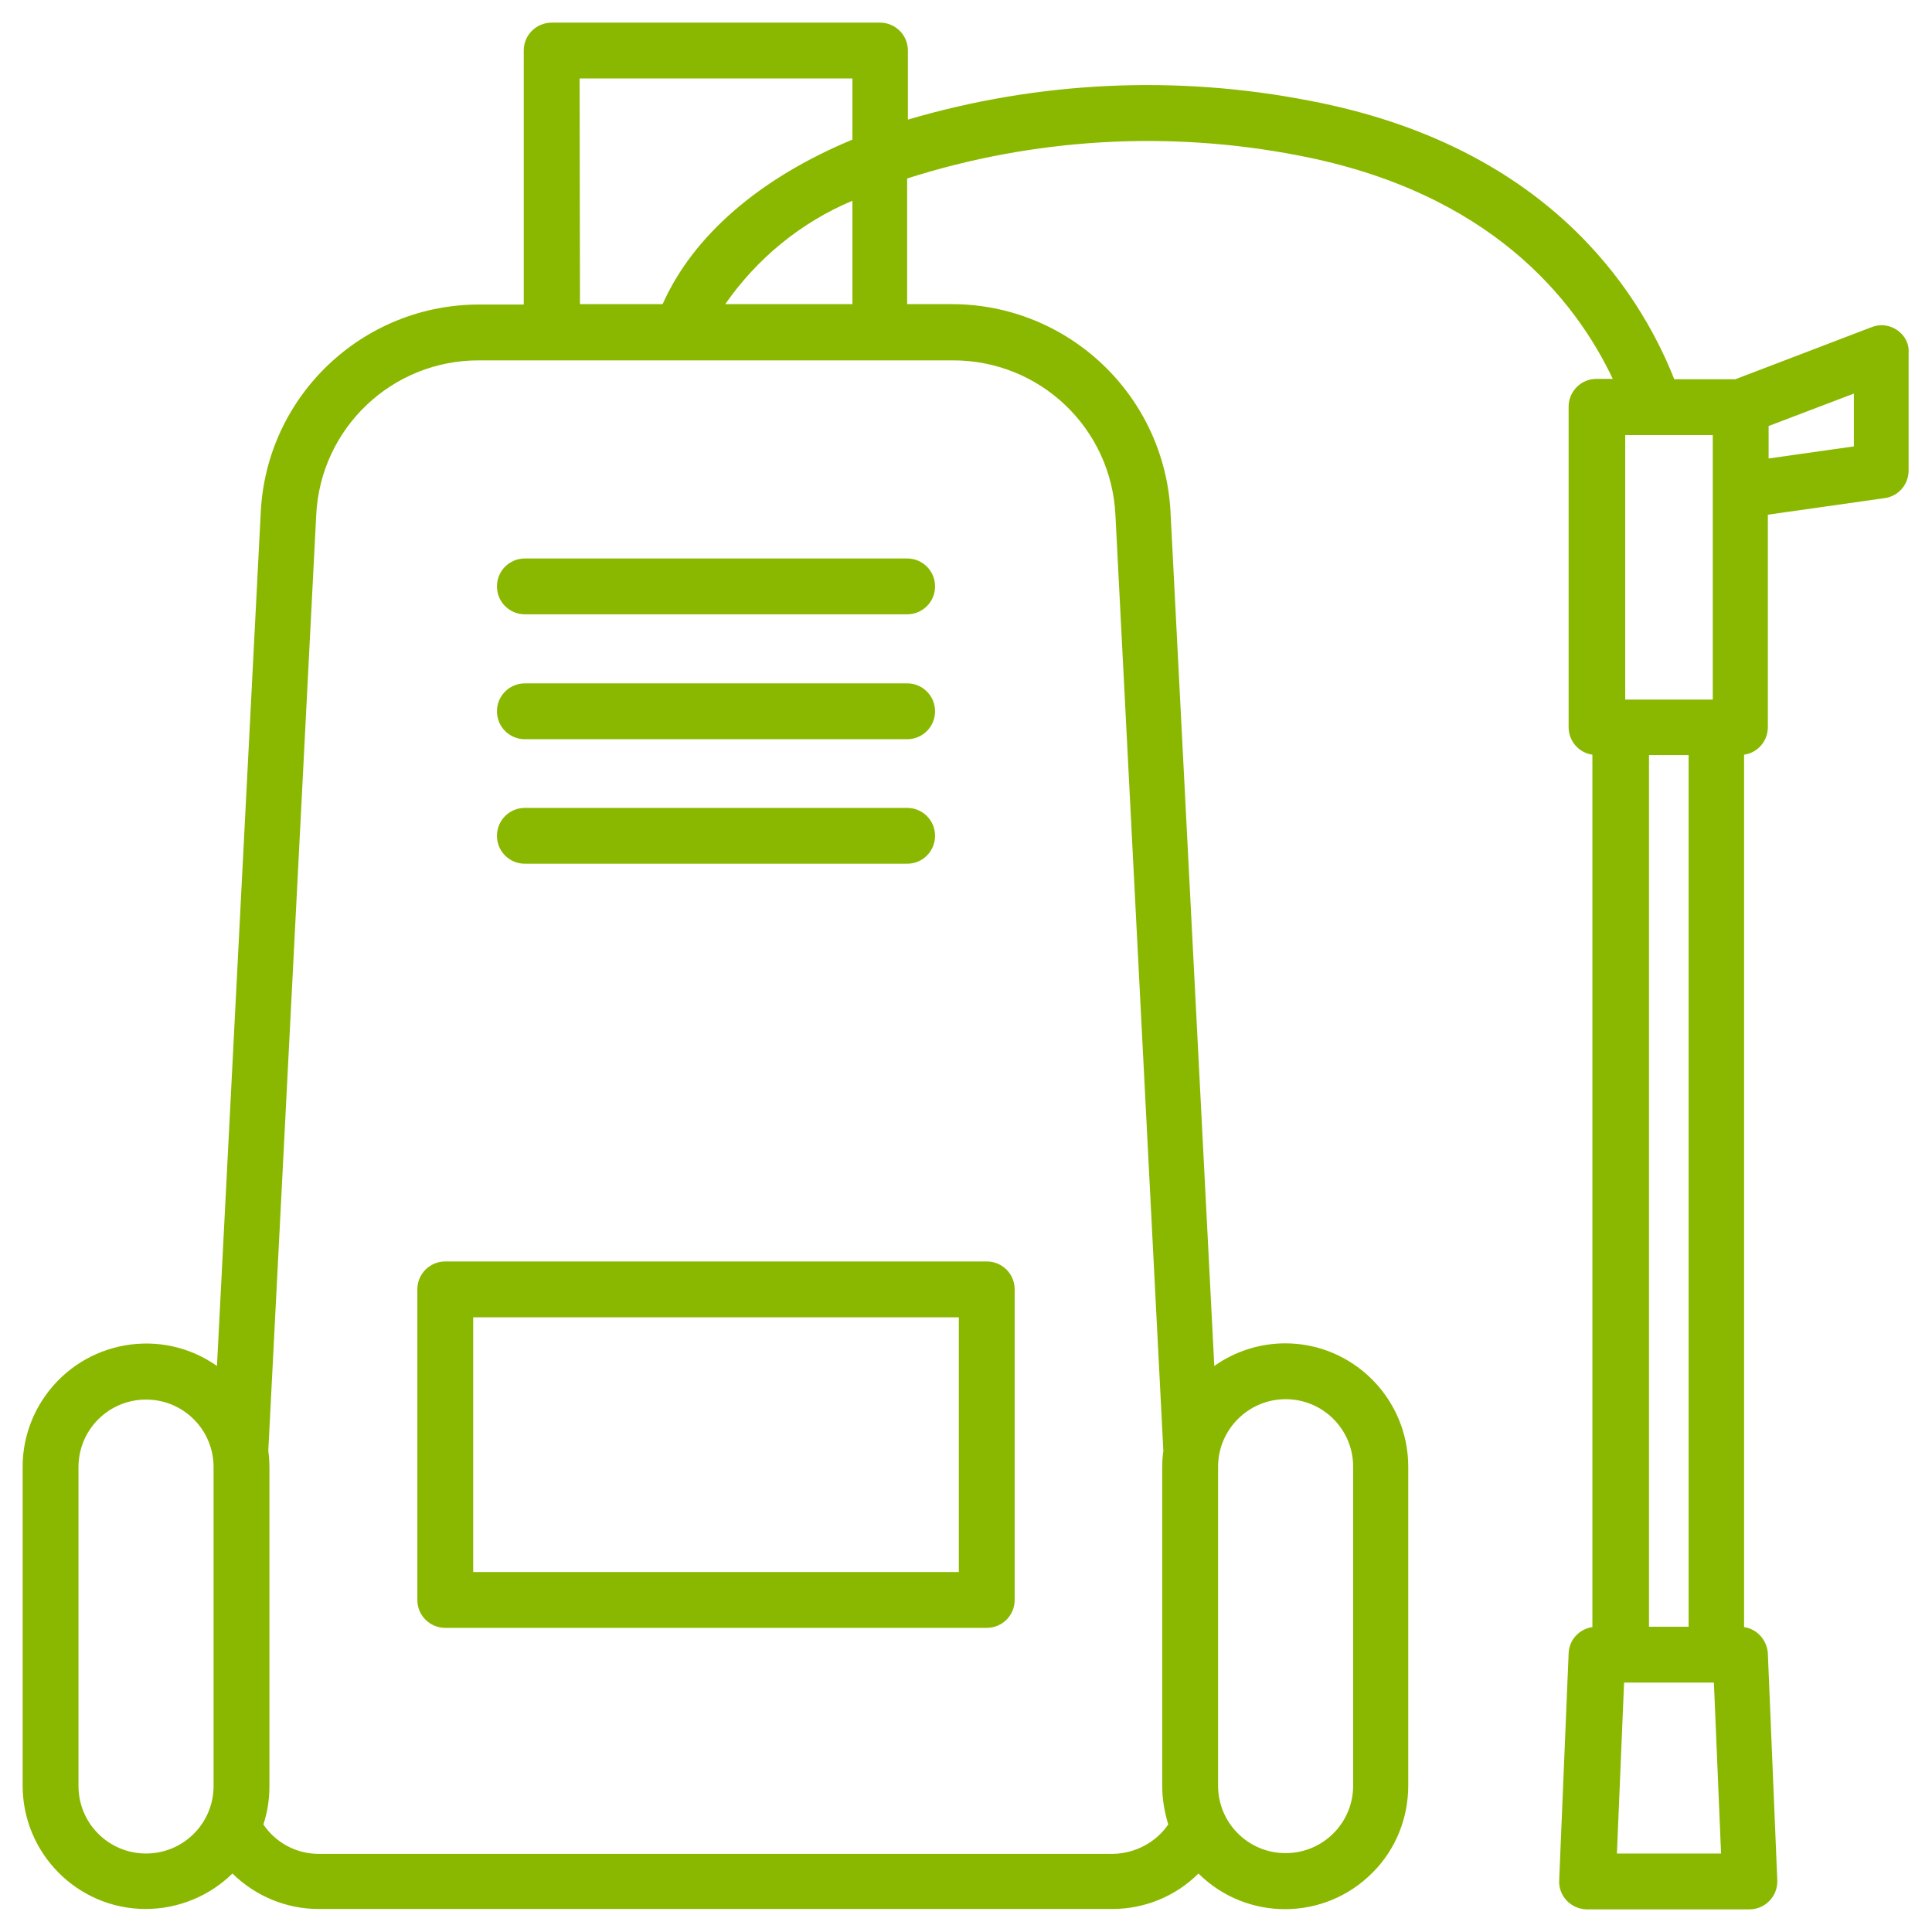
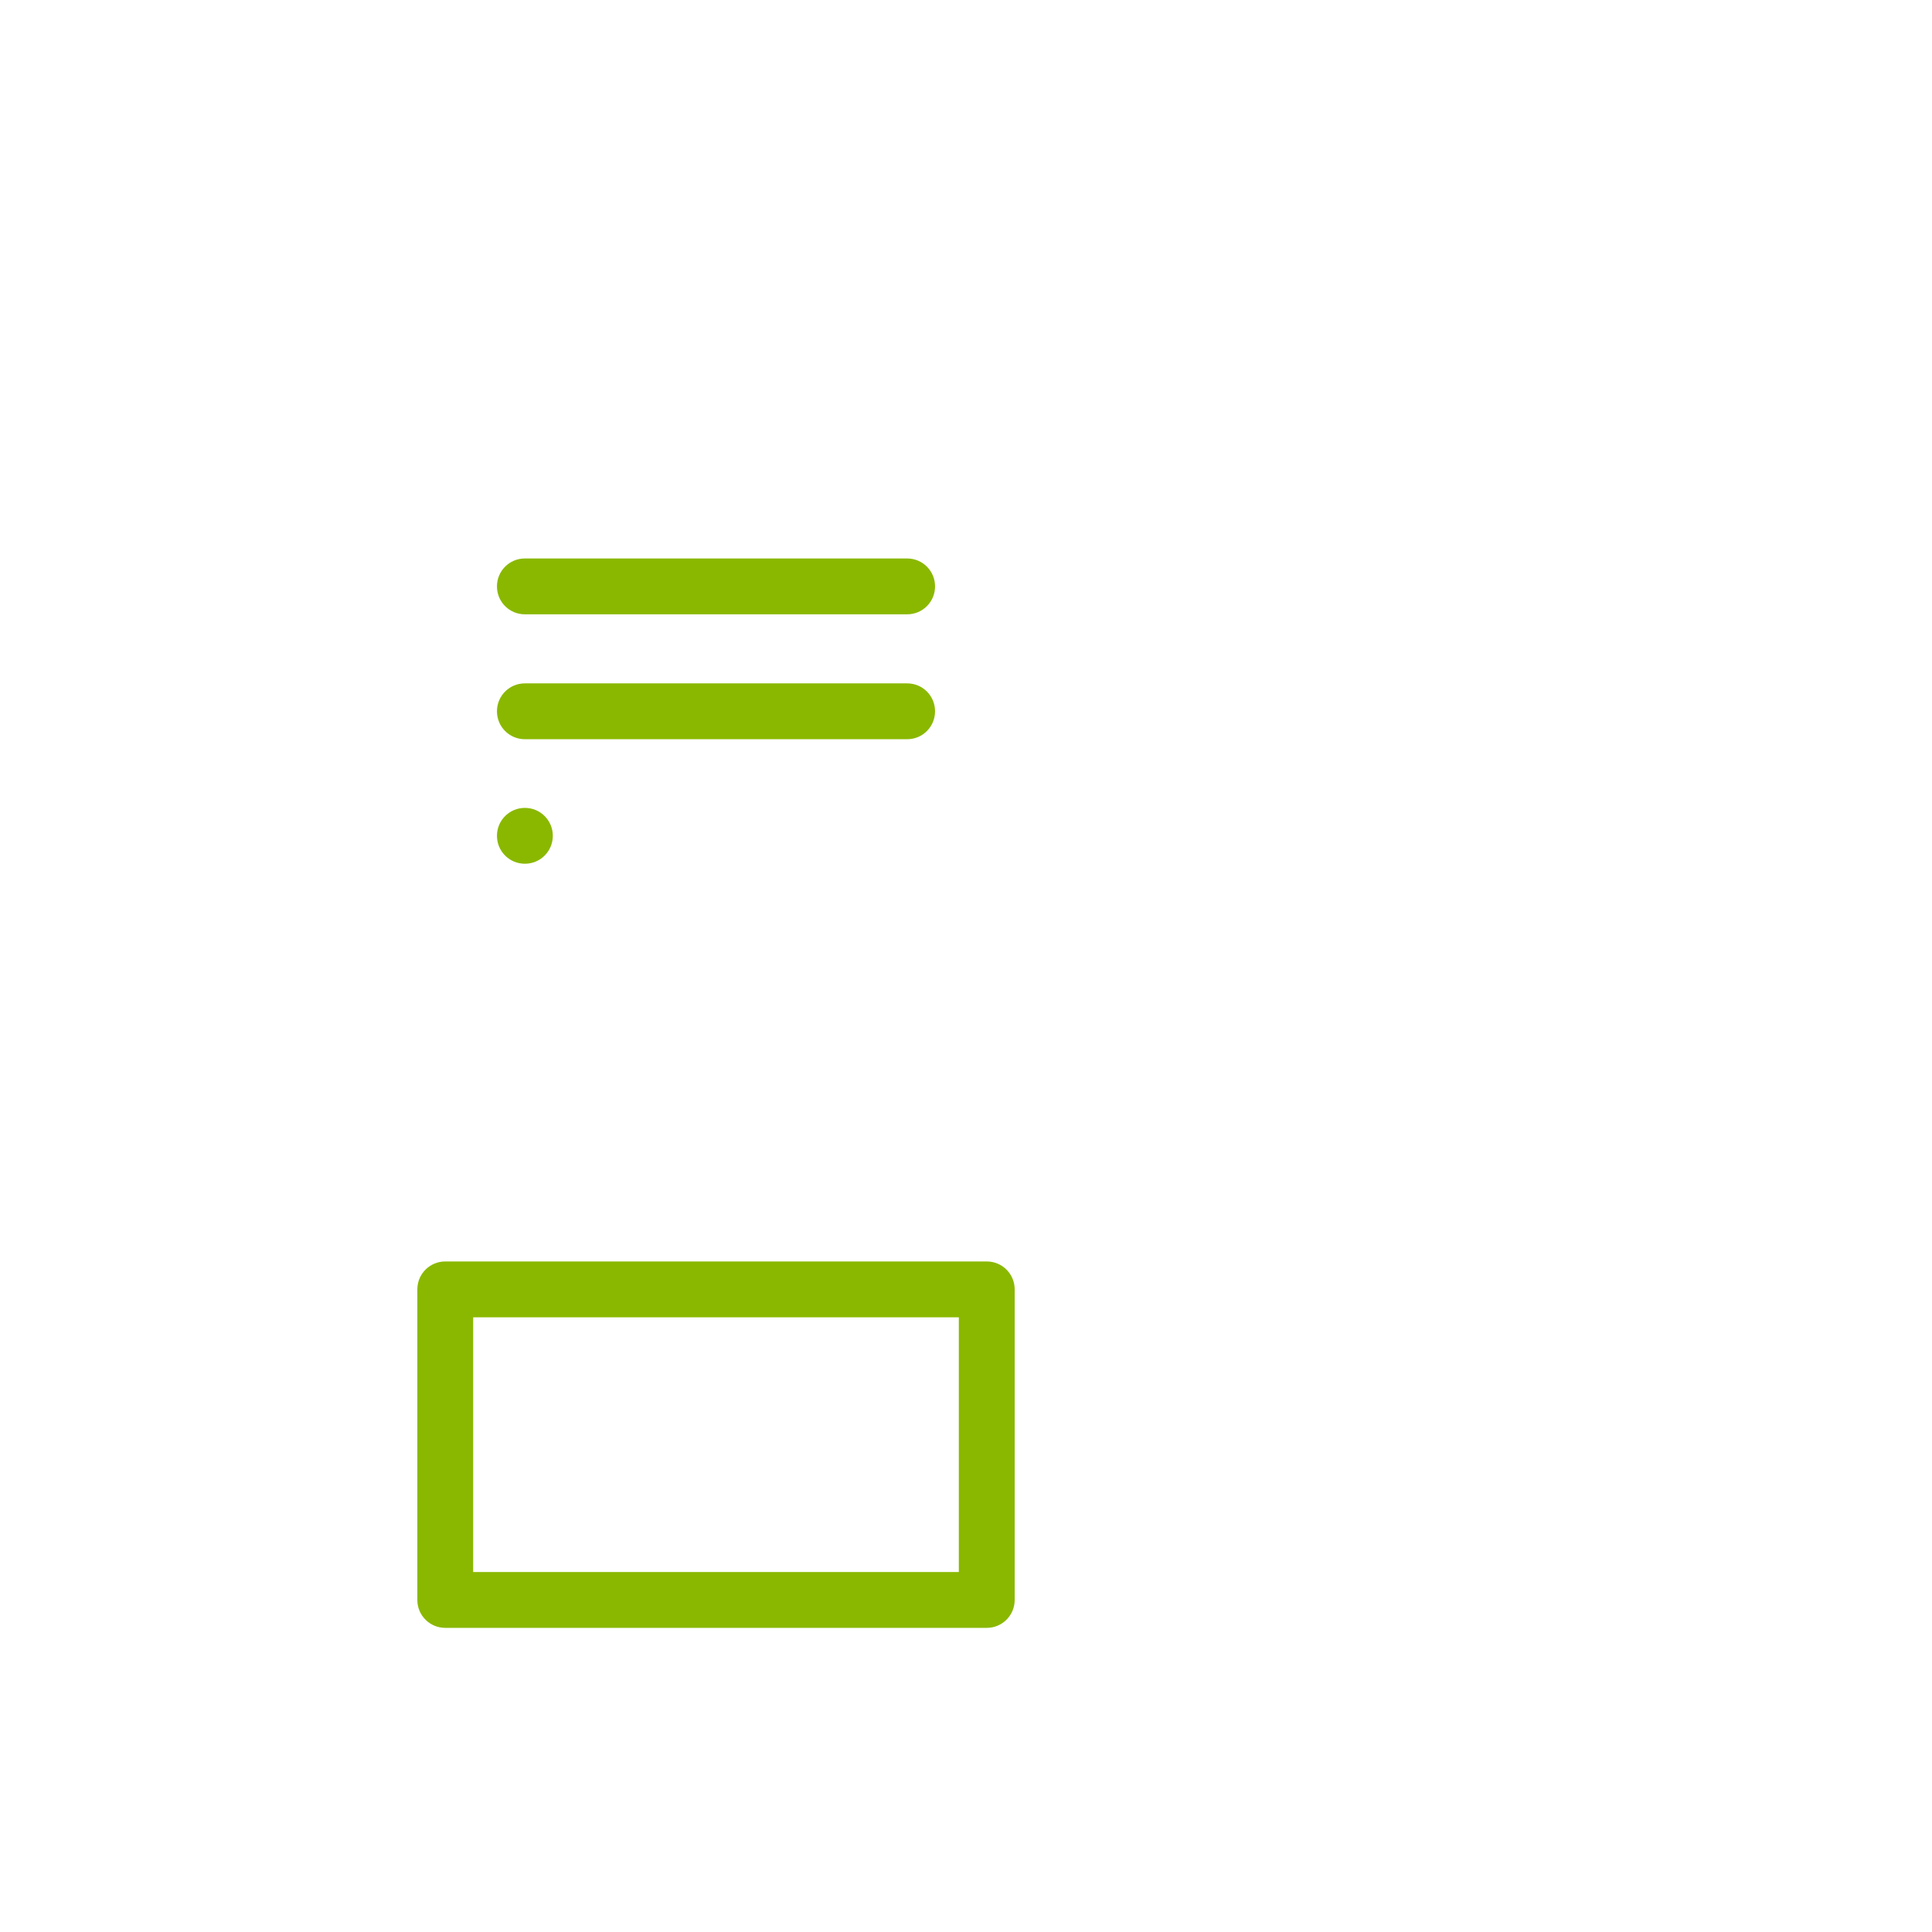
<svg xmlns="http://www.w3.org/2000/svg" version="1.1" id="Capa_1" x="0px" y="0px" viewBox="0 0 512 512" style="enable-background:new 0 0 512 512;" xml:space="preserve">
  <style type="text/css">
	.st0{fill:#8AB800;}
</style>
  <path class="st0" d="M110.6,341.7V424c0,4.1,3.3,7.4,7.4,7.4h143.5c4.1,0,7.4-3.3,7.4-7.4v-82.3c0-4.1-3.3-7.4-7.4-7.4l0,0H118  C113.9,334.3,110.6,337.6,110.6,341.7L110.6,341.7z M125.4,349.1h128.7v67.5H125.4V349.1z" />
  <path class="st0" d="M139.1,148c-4.1,0-7.4,3.3-7.4,7.4s3.3,7.4,7.4,7.4h101.3c4.1,0,7.4-3.3,7.4-7.4s-3.3-7.4-7.4-7.4H139.1z" />
  <path class="st0" d="M139.1,195.9h101.3c4.1,0,7.4-3.3,7.4-7.4c0-4.1-3.3-7.4-7.4-7.4H139.1c-4.1,0-7.4,3.3-7.4,7.4  C131.7,192.6,135,195.9,139.1,195.9z" />
-   <path class="st0" d="M139.1,228.9h101.3c4.1,0,7.4-3.3,7.4-7.4c0-4.1-3.3-7.4-7.4-7.4H139.1c-4.1,0-7.4,3.3-7.4,7.4  C131.7,225.6,135,228.9,139.1,228.9z" />
-   <path class="st0" d="M502.8,87.5c-2-1.4-4.6-1.7-6.8-0.8l-36.1,13.8h-16.2c-9.7-24.5-34.6-62-96.6-73.8c-35.4-6.9-71.9-5.2-106.5,5  V13.4c0-4.1-3.3-7.4-7.4-7.4h-87c-4.1,0-7.4,3.3-7.4,7.4v67.3H127c-30.9,0-56.4,24.2-57.9,55.1L57.5,362  c-14.7-10.4-35.1-6.8-45.5,7.9c-3.9,5.5-6,12.1-6,18.8v84.5c0,18,14.6,32.7,32.6,32.7c8.6,0,16.9-3.4,23-9.4  c6.1,6,14.3,9.4,22.8,9.4h210.4c8.6,0,16.8-3.4,22.8-9.4c12.8,12.7,33.5,12.6,46.2-0.3c6.1-6.1,9.4-14.4,9.4-23v-84.5  c0-18-14.6-32.7-32.6-32.7c-6.7,0-13.3,2.1-18.8,6l-11.6-226.3c-1.6-30.9-27.1-55.1-58-55.1h-11.8V47.3  c33.5-10.7,69.2-12.8,103.7-6.1c50.7,9.7,73.3,38.1,83.3,59.2h-4.3c-4.1,0-7.4,3.3-7.4,7.4v84.9c0,3.7,2.7,6.8,6.3,7.3v231.2  c-3.5,0.5-6.2,3.4-6.3,7l-2.5,60.1c-0.2,4.1,3,7.5,7.1,7.7c0.1,0,0.2,0,0.3,0h43c4.1,0,7.4-3.3,7.4-7.4c0-0.1,0-0.2,0-0.3l-2.5-60.1  c-0.2-3.5-2.8-6.5-6.3-7V200c3.6-0.5,6.3-3.6,6.3-7.3v-56.3l31-4.4c3.6-0.5,6.3-3.6,6.3-7.3V93.6C506,91.1,504.8,88.9,502.8,87.5  L502.8,87.5z M153.6,20.8h72.3V37c-24.8,10.3-42.3,25.6-50.3,43.6h-21.9L153.6,20.8z M38.7,491.2c-9.9,0-17.9-8-17.9-17.9v-84.5  c0-9.9,8-17.9,17.9-17.9s17.9,8,17.9,17.9v84.5C56.6,483.2,48.6,491.2,38.7,491.2z M340.7,370.8c9.9,0,17.9,8,17.9,17.9v84.5  c0,9.9-8,17.9-17.9,17.9s-17.9-8-17.9-17.9v-84.5C322.8,378.9,330.8,370.8,340.7,370.8z M295.6,136.5l12.7,248  c-0.2,1.4-0.3,2.8-0.3,4.3v84.5c0,3.5,0.6,6.9,1.6,10.2c-3.3,4.8-8.8,7.7-14.7,7.8H84.5c-5.9,0-11.4-2.9-14.7-7.8  c1.1-3.3,1.6-6.7,1.6-10.2v-84.5c0-1.4-0.1-2.9-0.3-4.3l12.7-248c1.1-23,20.1-41.1,43.2-41h19.1h0.1h87h0.1h19.1  C275.5,95.4,294.5,113.4,295.6,136.5z M192.2,80.6c8.4-12.1,20.1-21.7,33.7-27.4v27.4H192.2z M437,431.1v-231h10.5v231H437z   M453.9,130v55.4h-23.2v-70.1h23.2V130z M428.5,491.2l1.9-45.3h23.8l1.9,45.3H428.5z M491.3,118.3l-22.6,3.2v-8.6l22.6-8.6V118.3z" />
+   <path class="st0" d="M139.1,228.9c4.1,0,7.4-3.3,7.4-7.4c0-4.1-3.3-7.4-7.4-7.4H139.1c-4.1,0-7.4,3.3-7.4,7.4  C131.7,225.6,135,228.9,139.1,228.9z" />
</svg>